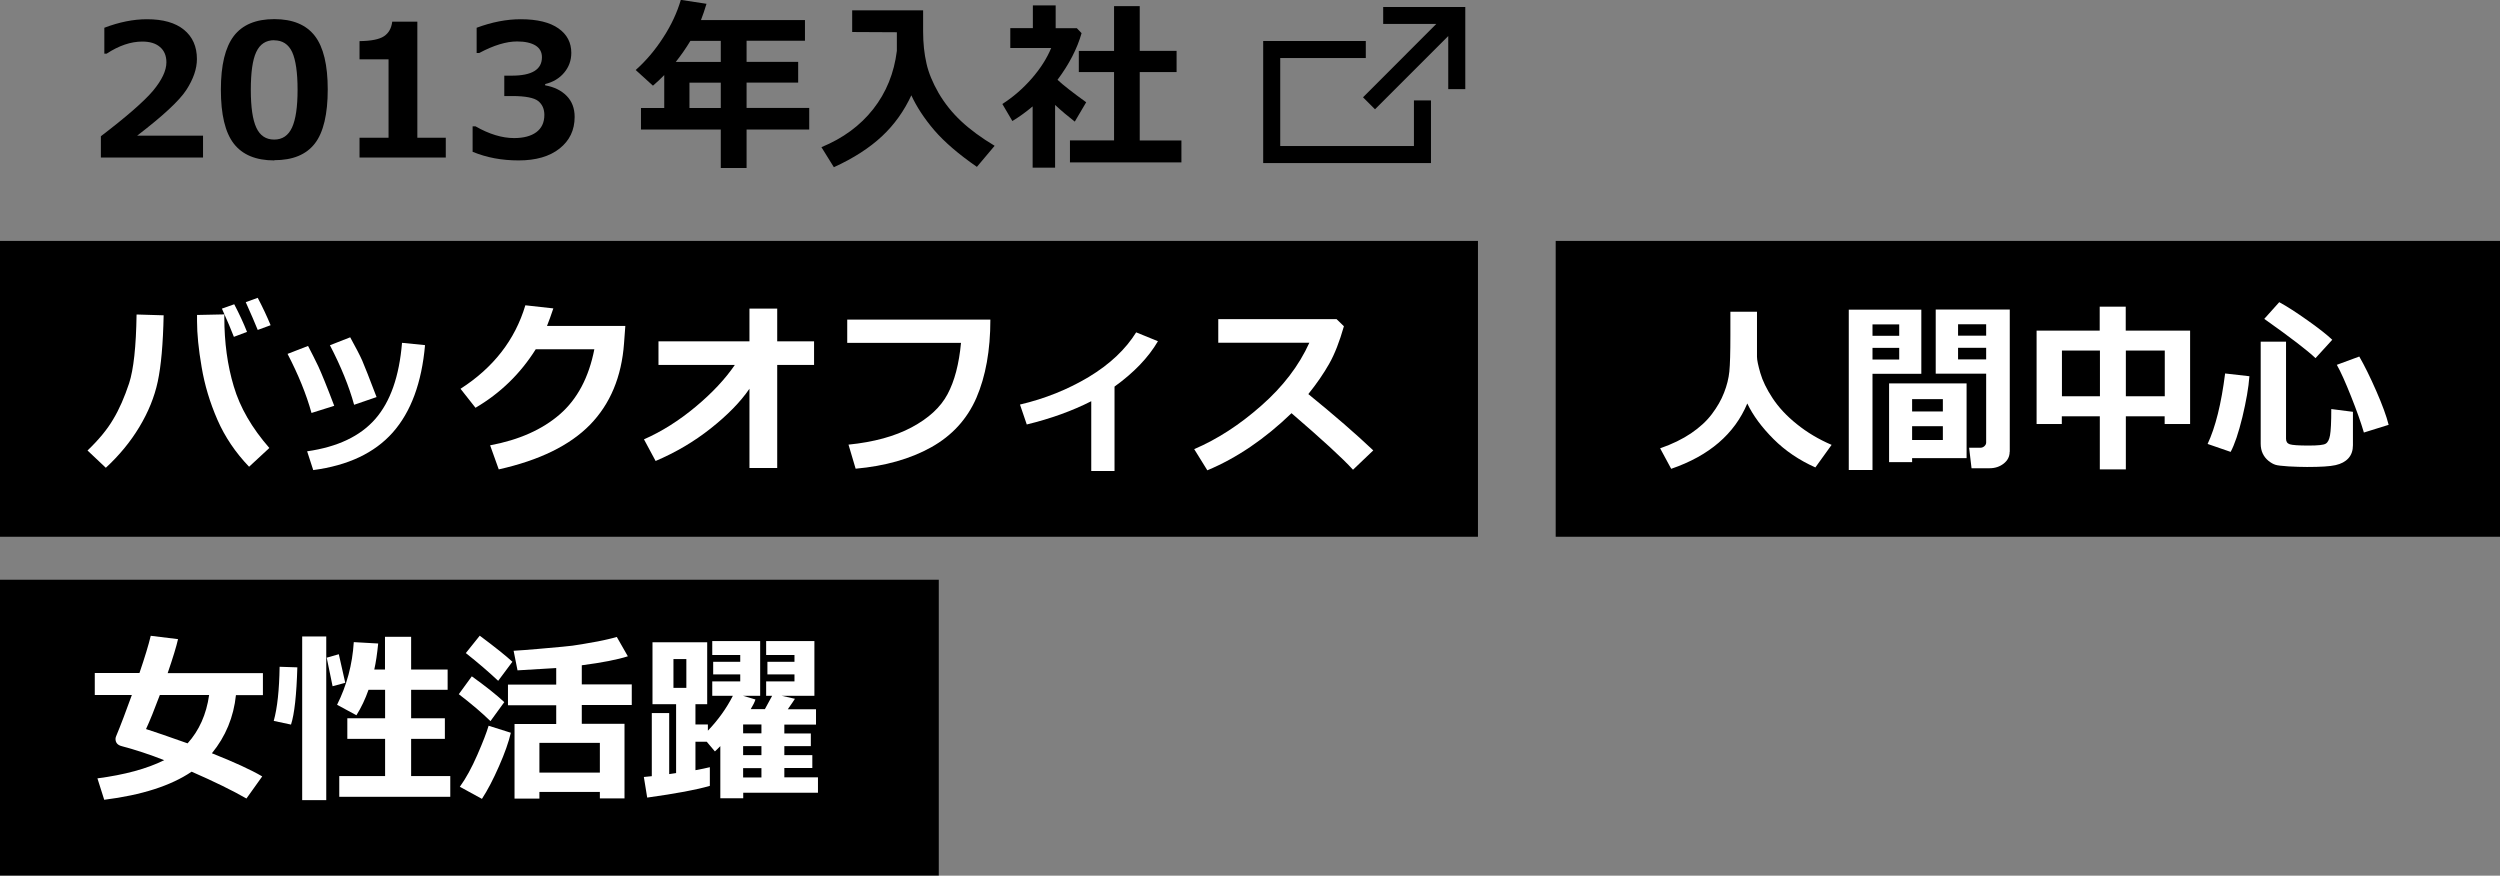
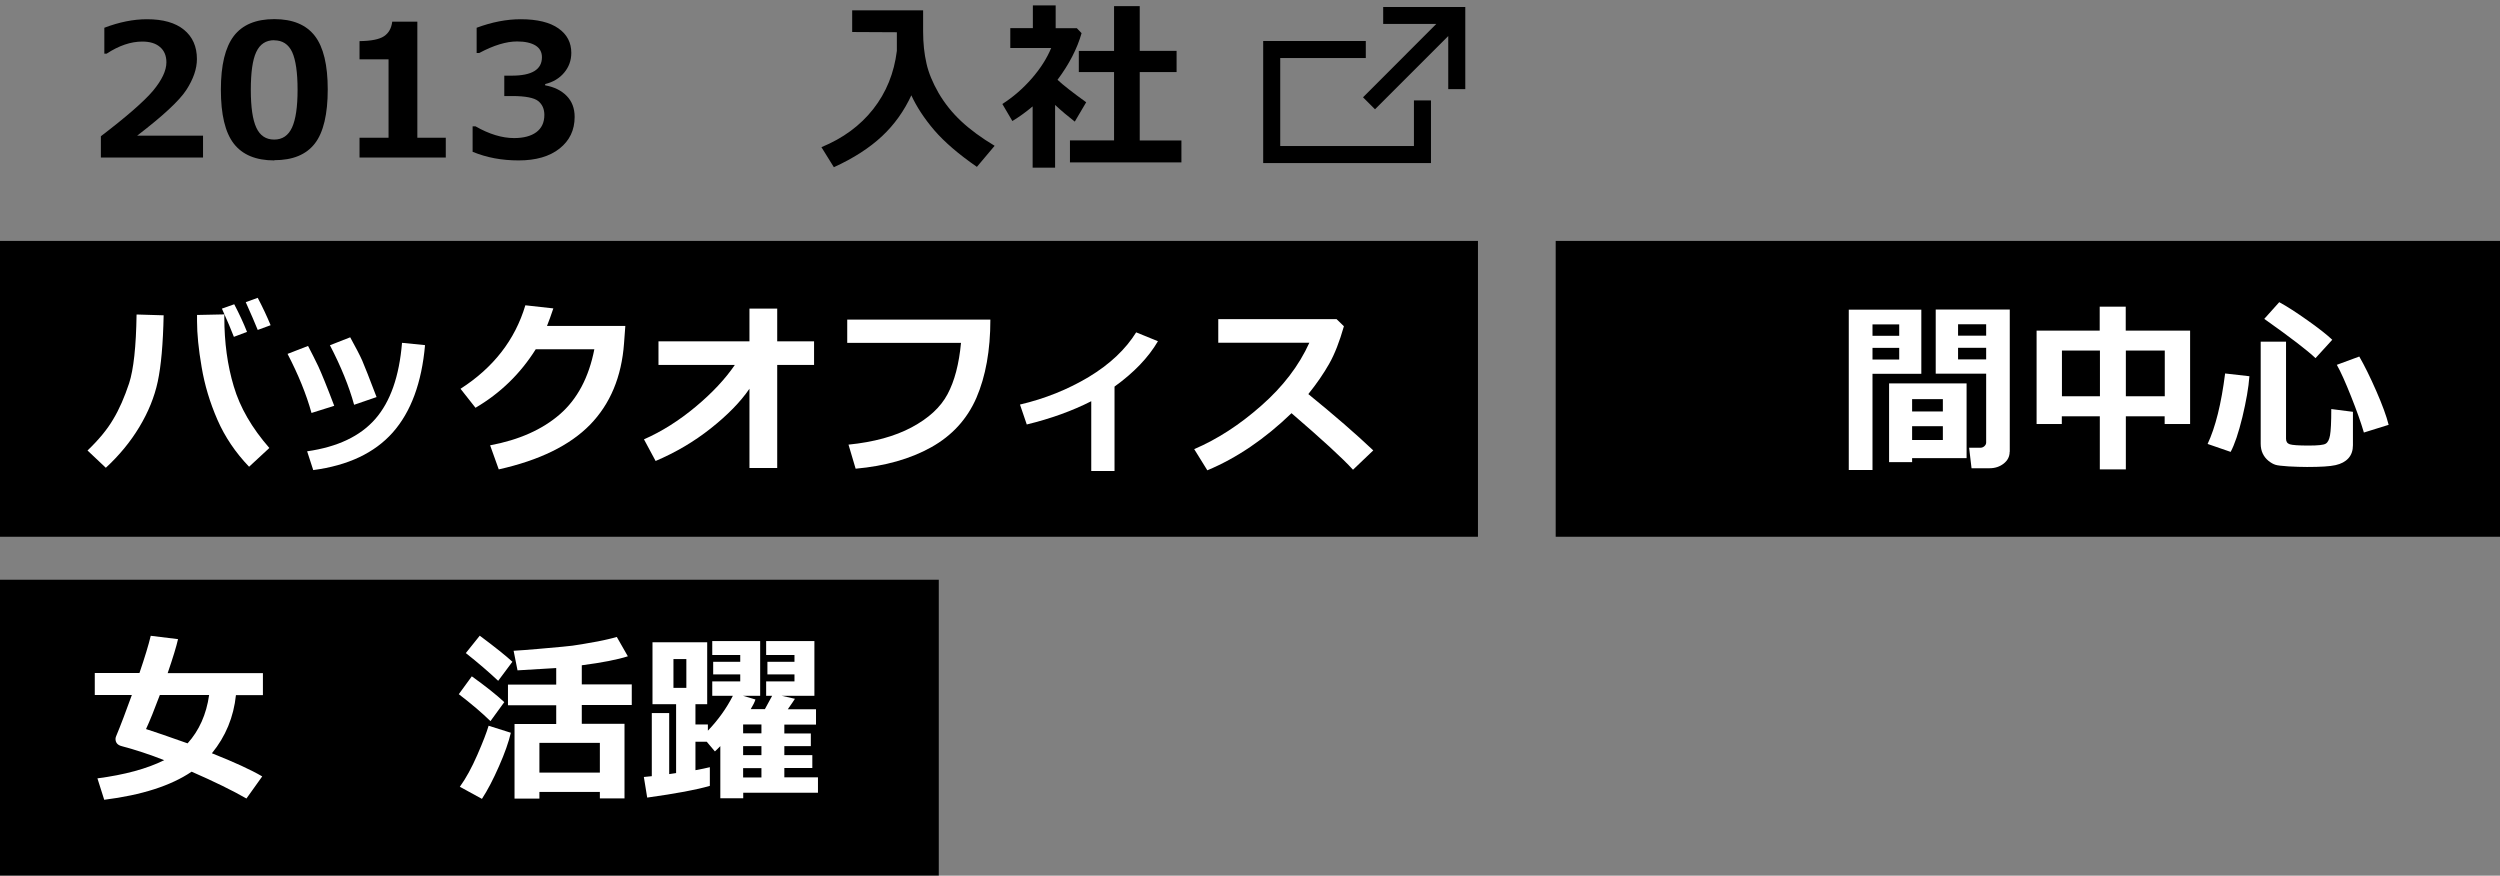
<svg xmlns="http://www.w3.org/2000/svg" viewBox="0 0 217.09 76.04">
  <rect x="0" y="0" width="217.09" height="76.04" fill="#808080" stroke="none" />
  <defs>
    <style>.d{fill:#fff;}</style>
  </defs>
  <g id="a" />
  <g id="b">
    <g id="c">
      <rect y="20.92" width="128.34" height="25.69" />
      <rect y="50.34" width="81.52" height="25.69" />
      <rect x="135.09" y="20.92" width="82" height="25.69" />
      <g>
        <path d="M17.64,13.68H8.76v-1.85c2.24-1.71,3.75-3.03,4.53-3.95,.77-.93,1.16-1.75,1.16-2.47,0-.57-.19-1.02-.56-1.33-.37-.32-.88-.47-1.54-.47-.99,0-2.02,.35-3.09,1.05h-.2V2.41c1.29-.49,2.52-.74,3.7-.74,1.39,0,2.46,.3,3.21,.91,.75,.61,1.13,1.46,1.13,2.55,0,.84-.31,1.74-.92,2.68-.61,.94-2.04,2.26-4.27,3.97h5.72v1.9Z" />
        <path d="M23.82,13.93c-1.6,0-2.77-.49-3.52-1.46-.75-.97-1.12-2.53-1.12-4.68s.38-3.68,1.12-4.66c.75-.98,1.92-1.47,3.52-1.47s2.77,.49,3.52,1.46,1.12,2.53,1.12,4.65-.37,3.73-1.12,4.69c-.75,.97-1.92,1.45-3.52,1.45Zm0-10.44c-.73,0-1.25,.34-1.57,1.03-.32,.68-.47,1.78-.47,3.29s.16,2.59,.48,3.28c.32,.69,.84,1.03,1.55,1.03s1.23-.35,1.55-1.05c.32-.7,.48-1.79,.48-3.28s-.16-2.59-.47-3.27c-.32-.68-.84-1.02-1.57-1.02Z" />
        <path d="M38.71,13.68h-7.49v-1.72h2.52V5.15h-2.52v-1.58c1-.01,1.71-.15,2.12-.42,.41-.27,.65-.69,.72-1.27h2.18V11.96h2.47v1.72Z" />
        <path d="M41.04,13.19v-2.22h.25c1.19,.68,2.31,1.02,3.35,1.02,.82,0,1.47-.17,1.93-.51,.46-.34,.7-.84,.7-1.5,0-.52-.18-.92-.54-1.21-.36-.28-1.11-.43-2.25-.43h-.69v-1.77h.65c1.75,0,2.62-.53,2.62-1.6,0-.45-.19-.79-.56-1.02-.38-.23-.91-.35-1.6-.35-.93,0-2.03,.33-3.28,1h-.23V2.41c1.32-.49,2.6-.74,3.82-.74,1.45,0,2.54,.27,3.29,.8s1.11,1.24,1.11,2.12c0,.66-.21,1.23-.62,1.72-.41,.49-.96,.82-1.65,.99v.11c.79,.14,1.41,.45,1.87,.92,.46,.47,.69,1.08,.69,1.82,0,1.15-.44,2.06-1.31,2.75s-2.06,1.03-3.55,1.03-2.78-.25-3.98-.74Z" />
-         <path d="M70.27,11.25h-5.44v3.34h-2.24v-3.34h-6.93v-1.87h2.02v-2.86c-.31,.32-.63,.62-.98,.92l-1.5-1.36c.89-.79,1.69-1.73,2.39-2.82,.71-1.09,1.21-2.18,1.53-3.27l2.23,.34c-.16,.53-.32,1-.48,1.41h9.03v1.8h-5.07v1.83h4.48v1.8h-4.48v2.2h5.44v1.87Zm-10.32-7.7c-.39,.65-.82,1.26-1.27,1.83h3.91v-1.83h-2.64Zm-.08,5.83h2.72v-2.2h-2.72v2.2Z" />
        <path d="M79.16,8.23c-.64,1.39-1.49,2.59-2.57,3.6-1.08,1.01-2.47,1.91-4.18,2.69l-1.08-1.74c1.87-.77,3.37-1.87,4.5-3.31,1.13-1.44,1.81-3.12,2.05-5.05v-1.62l-3.88-.02V.9h6.16c0,.13,0,.27,0,.42v1.42c0,1.02,.1,1.93,.29,2.76,.18,.82,.54,1.68,1.05,2.57,.52,.89,1.17,1.71,1.96,2.45,.79,.74,1.76,1.45,2.91,2.14l-1.54,1.83c-1.59-1.1-2.83-2.17-3.7-3.18-.87-1.02-1.54-2.04-2.01-3.07Z" />
        <path d="M91.64,14.56h-1.97v-5.32c-.55,.46-1.13,.89-1.76,1.27l-.87-1.48c.95-.61,1.8-1.35,2.55-2.21,.75-.86,1.32-1.75,1.69-2.65h-3.55v-1.73h1.96V.47h1.98v1.98h1.84l.41,.43c-.38,1.34-1.08,2.7-2.09,4.05,.48,.45,1.31,1.1,2.49,1.95l-.99,1.68c-.63-.49-1.2-.97-1.71-1.45v5.45Zm10.95-.46h-9.68v-1.91h3.83V6.26h-3.06v-1.84h3.06V.53h2.23v3.89h3.2v1.84h-3.2v5.94h3.62v1.91Z" />
      </g>
      <g>
        <path class="d" d="M14.21,27.38c-.05,2.47-.22,4.39-.51,5.75-.29,1.36-.83,2.67-1.6,3.95-.77,1.28-1.74,2.46-2.91,3.54l-1.59-1.5c.96-.92,1.71-1.82,2.23-2.71,.53-.88,.98-1.92,1.38-3.12,.39-1.2,.61-3.19,.65-5.98l2.35,.07Zm9.18,11.52l-1.76,1.63c-1.18-1.23-2.1-2.59-2.75-4.08-.65-1.49-1.11-3.01-1.37-4.57-.27-1.56-.4-2.89-.4-4v-.53l2.37-.05v.26c0,2.17,.27,4.16,.82,5.99,.54,1.83,1.57,3.61,3.09,5.35Zm-1.94-10.08l-1.14,.43c-.21-.56-.56-1.38-1.04-2.45l1.07-.38c.44,.84,.81,1.64,1.11,2.4Zm2.05-.58l-1.12,.41c-.22-.55-.57-1.36-1.04-2.41l1.04-.38c.43,.82,.8,1.61,1.12,2.38Z" />
        <path class="d" d="M29.02,35.24l-1.97,.62c-.45-1.63-1.15-3.34-2.08-5.13l1.78-.69c.3,.57,.59,1.15,.88,1.75,.28,.6,.75,1.75,1.39,3.44Zm7.89-5.28c-.29,3.28-1.22,5.8-2.8,7.59-1.58,1.78-3.88,2.87-6.91,3.27l-.53-1.63c2.64-.38,4.61-1.31,5.92-2.81,1.31-1.5,2.08-3.7,2.32-6.61l2,.2Zm-4.21,4.52l-1.95,.67c-.44-1.6-1.14-3.32-2.1-5.17l1.76-.69c.49,.89,.84,1.56,1.04,2.01,.2,.45,.61,1.51,1.25,3.18Z" />
        <path class="d" d="M54.3,28.31l-.11,1.49c-.21,2.92-1.2,5.28-2.95,7.08-1.76,1.8-4.4,3.09-7.93,3.88l-.75-2.09c2.51-.47,4.53-1.37,6.05-2.69,1.52-1.32,2.52-3.2,3-5.65h-5.09c-1.33,2.12-3.08,3.82-5.23,5.08l-1.3-1.65c2.85-1.83,4.73-4.24,5.63-7.25l2.43,.27c-.2,.59-.38,1.1-.55,1.52h6.79Z" />
        <path class="d" d="M65.07,33.77c-.78,1.14-1.9,2.28-3.35,3.43-1.45,1.15-3.05,2.09-4.79,2.83l-1.01-1.88c1.55-.68,3.05-1.63,4.5-2.84,1.45-1.21,2.57-2.42,3.39-3.62h-6.63v-2.05h7.9v-2.84h2.41v2.84h3.2v2.05h-3.2v8.95h-2.41v-6.88Z" />
        <path class="d" d="M86,27.77c0,2.65-.41,4.91-1.21,6.77-.81,1.86-2.12,3.29-3.93,4.3-1.81,1.01-4,1.63-6.56,1.86l-.62-2.09c2.19-.22,4.02-.72,5.48-1.5s2.51-1.73,3.12-2.88c.61-1.14,1-2.63,1.17-4.46h-9.88v-2.02h12.43Z" />
        <path class="d" d="M96.78,40.9h-2.02v-6.06c-1.63,.83-3.5,1.51-5.6,2.02l-.59-1.73c2.17-.51,4.16-1.31,5.98-2.4,1.82-1.1,3.19-2.39,4.11-3.87l1.89,.77c-.83,1.42-2.09,2.73-3.77,3.94v7.34Z" />
        <path class="d" d="M119.25,39.11l-1.76,1.68c-.92-1.01-2.7-2.64-5.34-4.91-2.31,2.23-4.75,3.89-7.31,4.96l-1.14-1.84c1.99-.85,3.93-2.1,5.82-3.77,1.89-1.66,3.28-3.48,4.18-5.47h-7.91v-2.05h10.27l.64,.62c-.38,1.33-.8,2.42-1.28,3.26-.48,.85-1.08,1.72-1.81,2.63,2.25,1.83,4.13,3.46,5.65,4.9Z" />
      </g>
      <g>
        <path class="d" d="M20.49,60.35c-.2,1.92-.9,3.61-2.09,5.06,1.94,.77,3.4,1.44,4.37,2.01l-1.37,1.92c-1.2-.69-2.79-1.47-4.76-2.33-1.8,1.22-4.33,2.03-7.59,2.44l-.59-1.86c2.36-.31,4.29-.83,5.8-1.58-1.25-.49-2.49-.9-3.7-1.22-.35-.09-.53-.3-.53-.63,0-.07,.02-.15,.05-.22,.41-.98,.86-2.18,1.37-3.59h-3.22v-1.91h3.88c.46-1.35,.79-2.43,.98-3.23l2.37,.29c-.14,.62-.44,1.61-.9,2.95h8.27v1.91h-2.34Zm-4.2,4.2c1-1.11,1.63-2.51,1.87-4.2h-4.28c-.47,1.26-.87,2.25-1.2,2.96,.75,.24,1.96,.65,3.61,1.24Z" />
-         <path class="d" d="M25.82,57.94c-.07,2.4-.25,4.06-.55,4.98l-1.5-.32c.31-1.11,.48-2.68,.51-4.7l1.54,.05Zm2.51,11.54h-2.09v-14.21h2.09v14.21Zm1.66-10.19l-1.11,.3-.51-2.48,1.05-.3,.56,2.48Zm9.12,9.9h-9.65v-1.8h3.98v-3.23h-3.28v-1.79h3.28v-2.47h-1.44c-.28,.8-.63,1.54-1.05,2.21l-1.68-.91c.84-1.68,1.33-3.49,1.45-5.44l2.12,.12c-.09,.9-.2,1.65-.34,2.26h.93v-2.84h2.27v2.84h3.17v1.76h-3.17v2.47h2.93v1.79h-2.93v3.23h3.4v1.8Z" />
        <path class="d" d="M43.79,60.97l-1.2,1.65c-.76-.74-1.68-1.52-2.75-2.34l1.13-1.55c1.19,.85,2.13,1.6,2.82,2.24Zm.57,2.66c-.19,.81-.53,1.78-1.03,2.91-.5,1.14-.99,2.08-1.48,2.83l-1.92-1.05c.53-.73,1.03-1.65,1.52-2.77s.81-1.96,.98-2.53l1.93,.61Zm.13-6.16l-1.23,1.65c-.82-.77-1.76-1.58-2.81-2.41l1.21-1.51c1.34,1,2.29,1.76,2.84,2.27Zm7.6,11.3h-5.25v.58h-2.16v-6.48h3.62v-1.63h-4.19v-1.79h4.19v-1.44c-.37,.03-1.49,.09-3.36,.2l-.34-1.7c.57-.03,1.28-.09,2.12-.16l2.12-.19c.58-.05,1.15-.12,1.7-.22l1.36-.24c.34-.07,.65-.13,.93-.2s.52-.12,.73-.19l.96,1.68c-.9,.29-2.23,.55-4,.78v1.66h4.34v1.79h-4.34v1.63h3.71v6.48h-2.14v-.58Zm-5.25-1.68h5.25v-2.58h-5.25v2.58Z" />
        <path class="d" d="M64.53,69.32h-1.98v-4.53c-.18,.18-.33,.34-.47,.46l-.71-.84h-.98v2.47c.48-.09,.9-.17,1.25-.26v1.62c-1.11,.33-2.92,.67-5.44,1.02l-.29-1.79,.69-.07v-5.48h1.51v5.3s.21-.03,.6-.09v-5.98h-2.05v-5.38h4.75v5.38h-1.02v1.76h1.08v.54c.9-.94,1.62-1.95,2.17-3.03h-1.79v-1.25h2.43v-.61h-2.35v-1.09h2.35v-.59h-2.43v-1.21h4.16v4.75h-1.49l1.08,.32c-.06,.21-.2,.49-.41,.84h1.23l.63-1.16h-.52v-1.25h2.46v-.61h-2.35v-1.09h2.35v-.59h-2.46v-1.21h4.19v4.75h-2.84l1.15,.26c-.09,.15-.3,.45-.62,.91h2.45v1.33h-2.75v.77h2.3v1.1h-2.3v.78h2.43v1.12h-2.43v.81h2.92v1.34h-6.49v.47Zm-4.93-9.59v-2.5h-1.12v2.5h1.12Zm4.93,3.18v.77h1.59v-.77h-1.59Zm0,1.88v.78h1.59v-.78h-1.59Zm0,1.91v.81h1.59v-.81h-1.59Z" />
      </g>
      <g>
-         <path class="d" d="M151.73,35.03c-1.11,2.66-3.32,4.55-6.61,5.68l-.96-1.78c1.04-.36,1.94-.8,2.68-1.3,.75-.51,1.35-1.06,1.81-1.67s.82-1.23,1.06-1.86c.25-.63,.4-1.25,.46-1.84,.06-.6,.09-1.64,.09-3.14v-2.05h2.31v3.91c0,.28,.1,.75,.29,1.41,.19,.66,.54,1.39,1.06,2.18,.52,.79,1.22,1.55,2.11,2.26,.89,.72,1.9,1.32,3.02,1.8l-1.41,1.96c-1.41-.63-2.62-1.45-3.63-2.46s-1.78-2.04-2.28-3.09Z" />
        <path class="d" d="M166.84,32.46h-4.24v8.35h-2.06v-13.92h6.3v5.57Zm-1.92-3.3v-.99h-2.32v.99h2.32Zm0,2.06v-1.01h-2.32v1.01h2.32Zm1.12,8.56v.35h-2v-6.84h6.73v6.49h-4.73Zm2.67-4.05v-1.07h-2.67v1.07h2.67Zm-2.67,2.48h2.67v-1.2h-2.67v1.2Zm8.47,1.02c0,.41-.17,.75-.51,1.02-.34,.27-.75,.41-1.23,.41h-1.57l-.21-1.78h.98c.12,0,.24-.04,.34-.13,.1-.09,.16-.19,.16-.32v-5.98h-4.38v-5.57h6.43v12.35Zm-4.48-10.08h2.44v-.99h-2.44v.99Zm2.44,1.05h-2.44v1.01h2.44v-1.01Z" />
        <path class="d" d="M187.98,36.15h-3.38v4.61h-2.26v-4.61h-3.3v.67h-2.19v-8.11h5.48v-2.08h2.26v2.08h5.59v8.11h-2.21v-.67Zm-8.93-1.74h3.3v-3.97h-3.3v3.97Zm5.55,0h3.38v-3.97h-3.38v3.97Z" />
        <path class="d" d="M195.33,32.67c-.07,.98-.28,2.16-.61,3.55-.34,1.39-.68,2.39-1.02,3.02l-2-.69c.68-1.45,1.19-3.49,1.52-6.12l2.11,.24Zm8.99,5.98c0,.47-.13,.85-.39,1.14-.26,.29-.63,.49-1.12,.6-.48,.11-1.31,.16-2.48,.16-.49,0-1.02-.02-1.6-.05-.58-.04-.96-.08-1.14-.14-.19-.06-.39-.17-.6-.34s-.38-.38-.5-.63c-.12-.25-.18-.54-.18-.86v-8.86h2.2v8.43c0,.25,.11,.41,.33,.48,.22,.07,.76,.11,1.61,.11s1.31-.05,1.5-.16c.19-.11,.31-.35,.38-.73s.11-1.14,.11-2.28l1.88,.24v2.9Zm-1.8-9.14l-1.45,1.59c-.68-.65-2.16-1.79-4.45-3.41l1.3-1.45c.65,.35,1.47,.88,2.46,1.58,.99,.7,1.71,1.27,2.15,1.69Zm4.9,7.38l-2.15,.67c-.25-.86-.62-1.9-1.11-3.13-.49-1.23-.9-2.15-1.24-2.75l1.95-.72c.45,.78,.94,1.77,1.47,2.98,.53,1.21,.89,2.19,1.08,2.95Z" />
      </g>
      <g>
        <polygon points="122.78 12.68 111.17 12.68 111.17 5.04 118.6 5.04 118.6 3.56 109.69 3.56 109.69 14.16 124.26 14.16 124.26 8.72 122.78 8.72 122.78 12.68" />
        <polygon points="120.11 .61 120.11 2.08 124.72 2.08 118.36 8.45 119.4 9.49 125.76 3.13 125.76 7.74 127.24 7.74 127.24 .61 120.11 .61" />
      </g>
    </g>
  </g>
</svg>